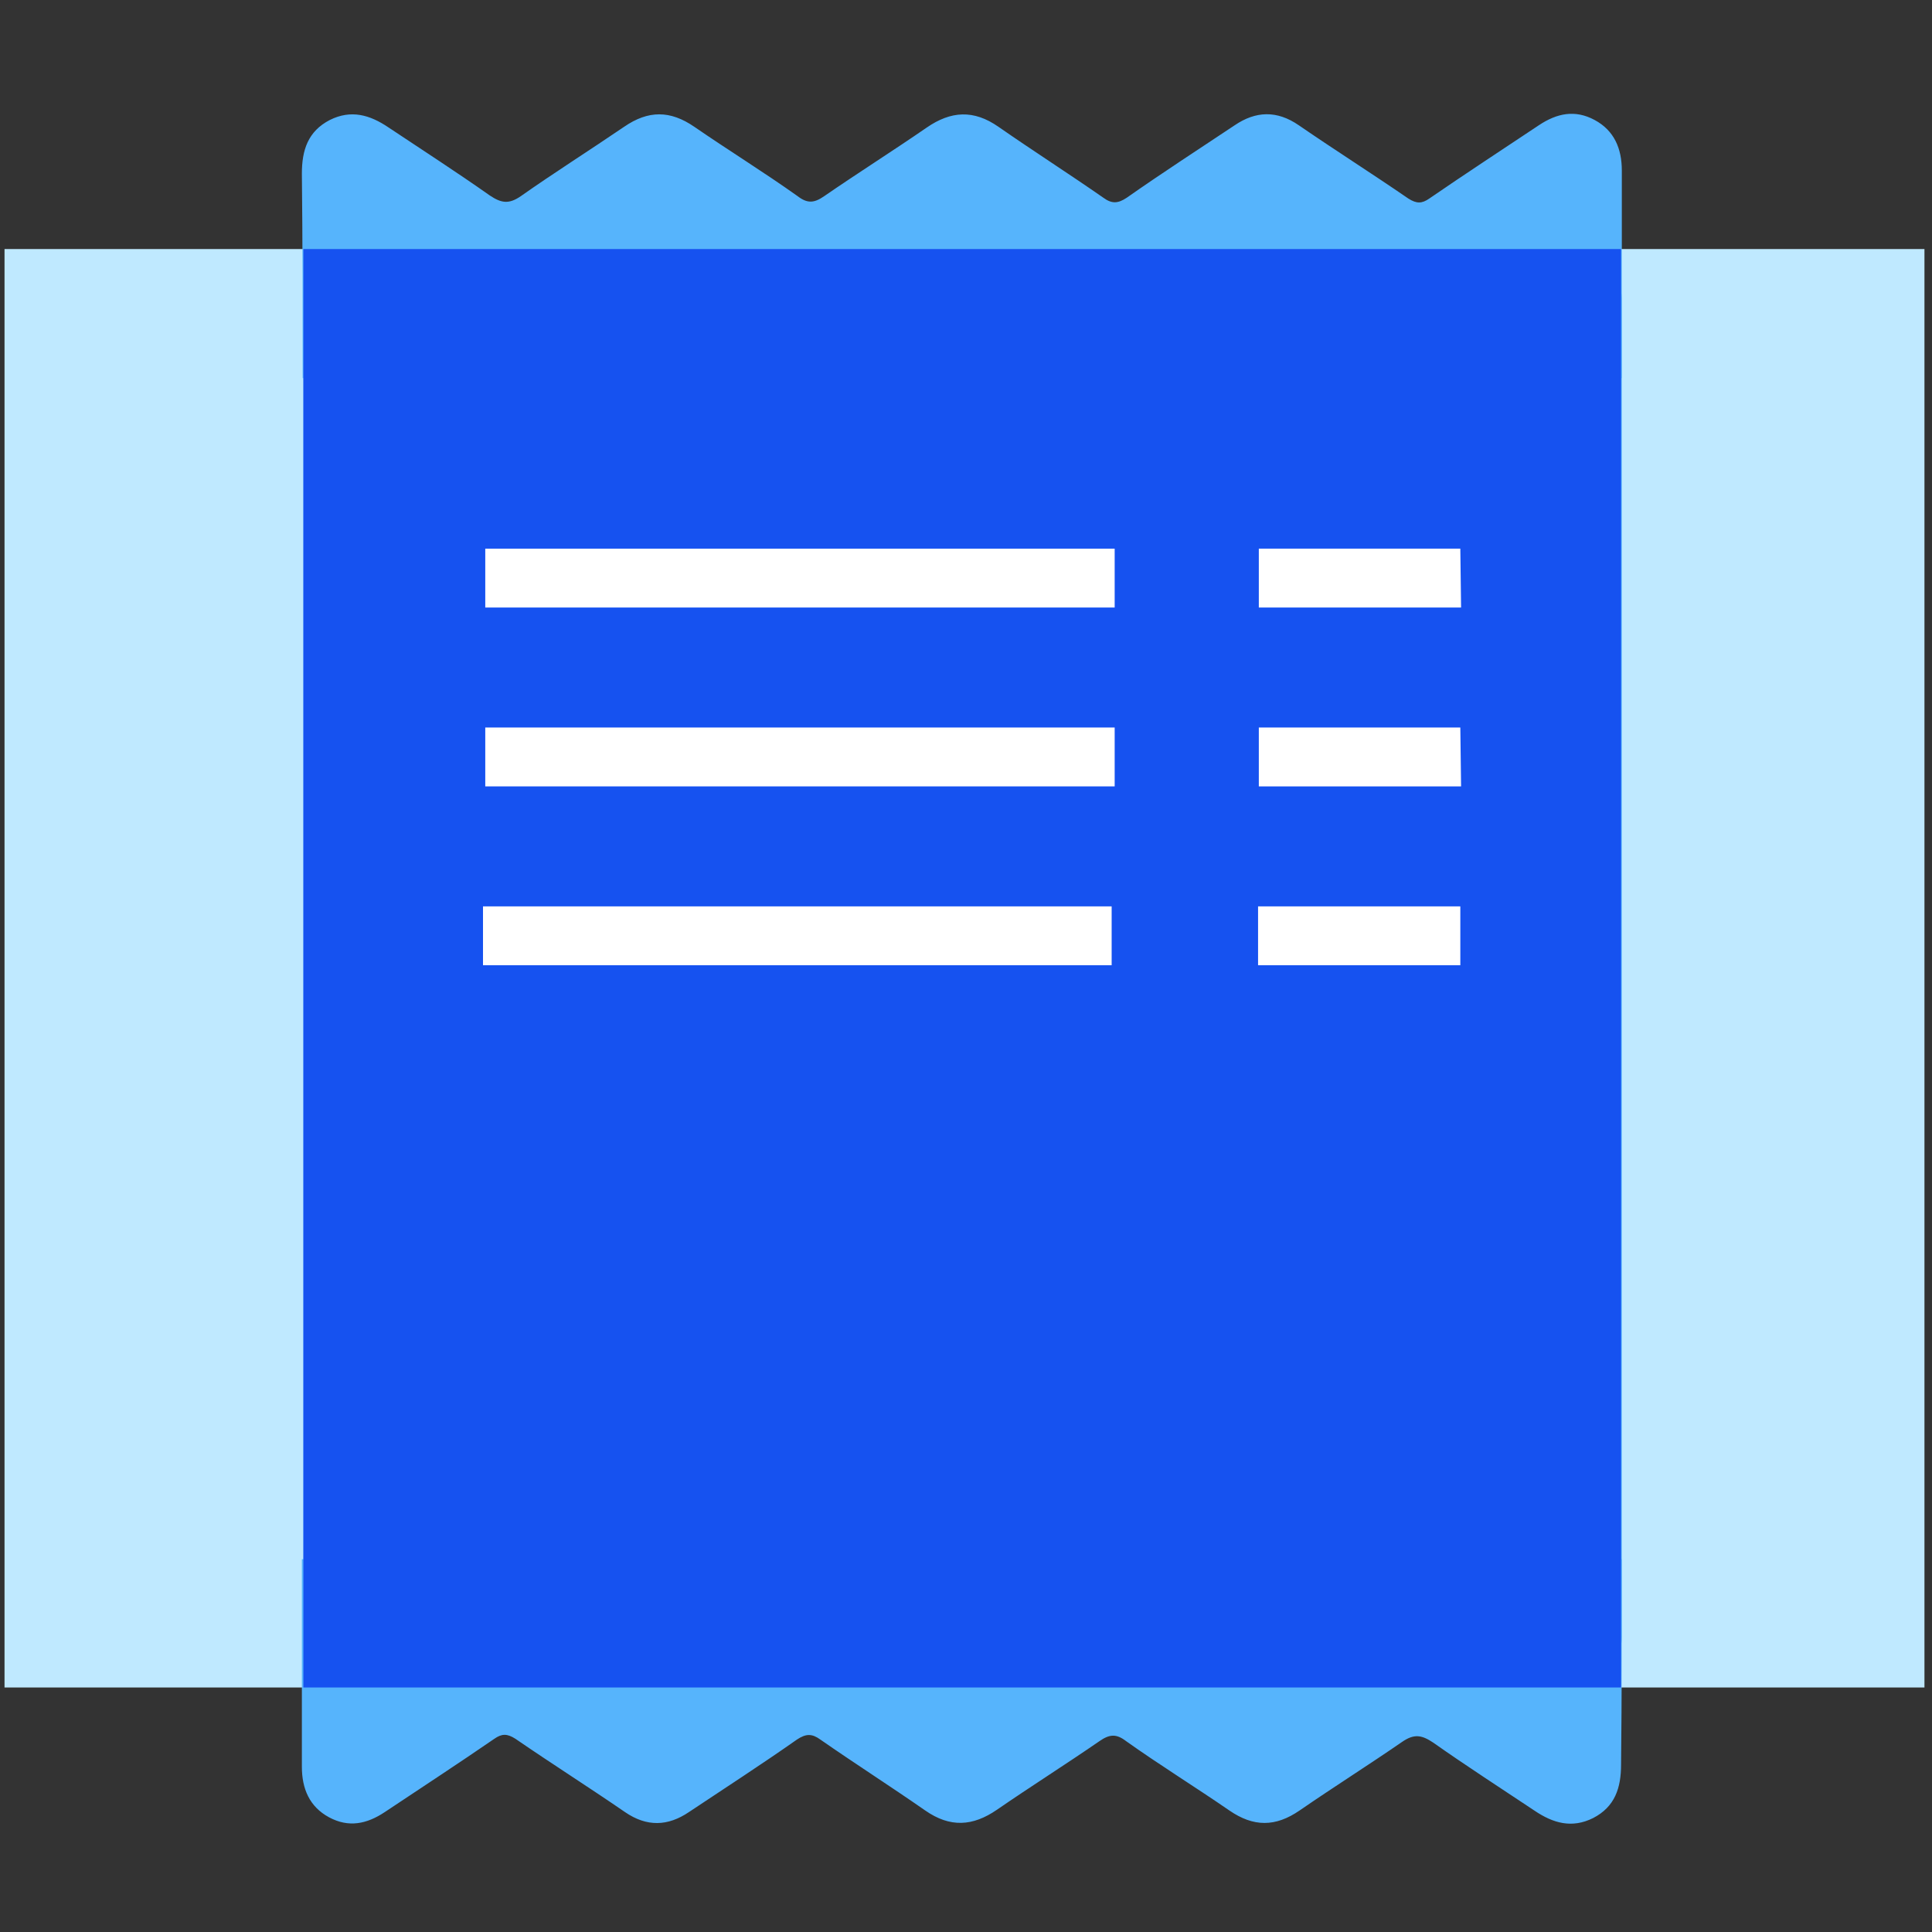
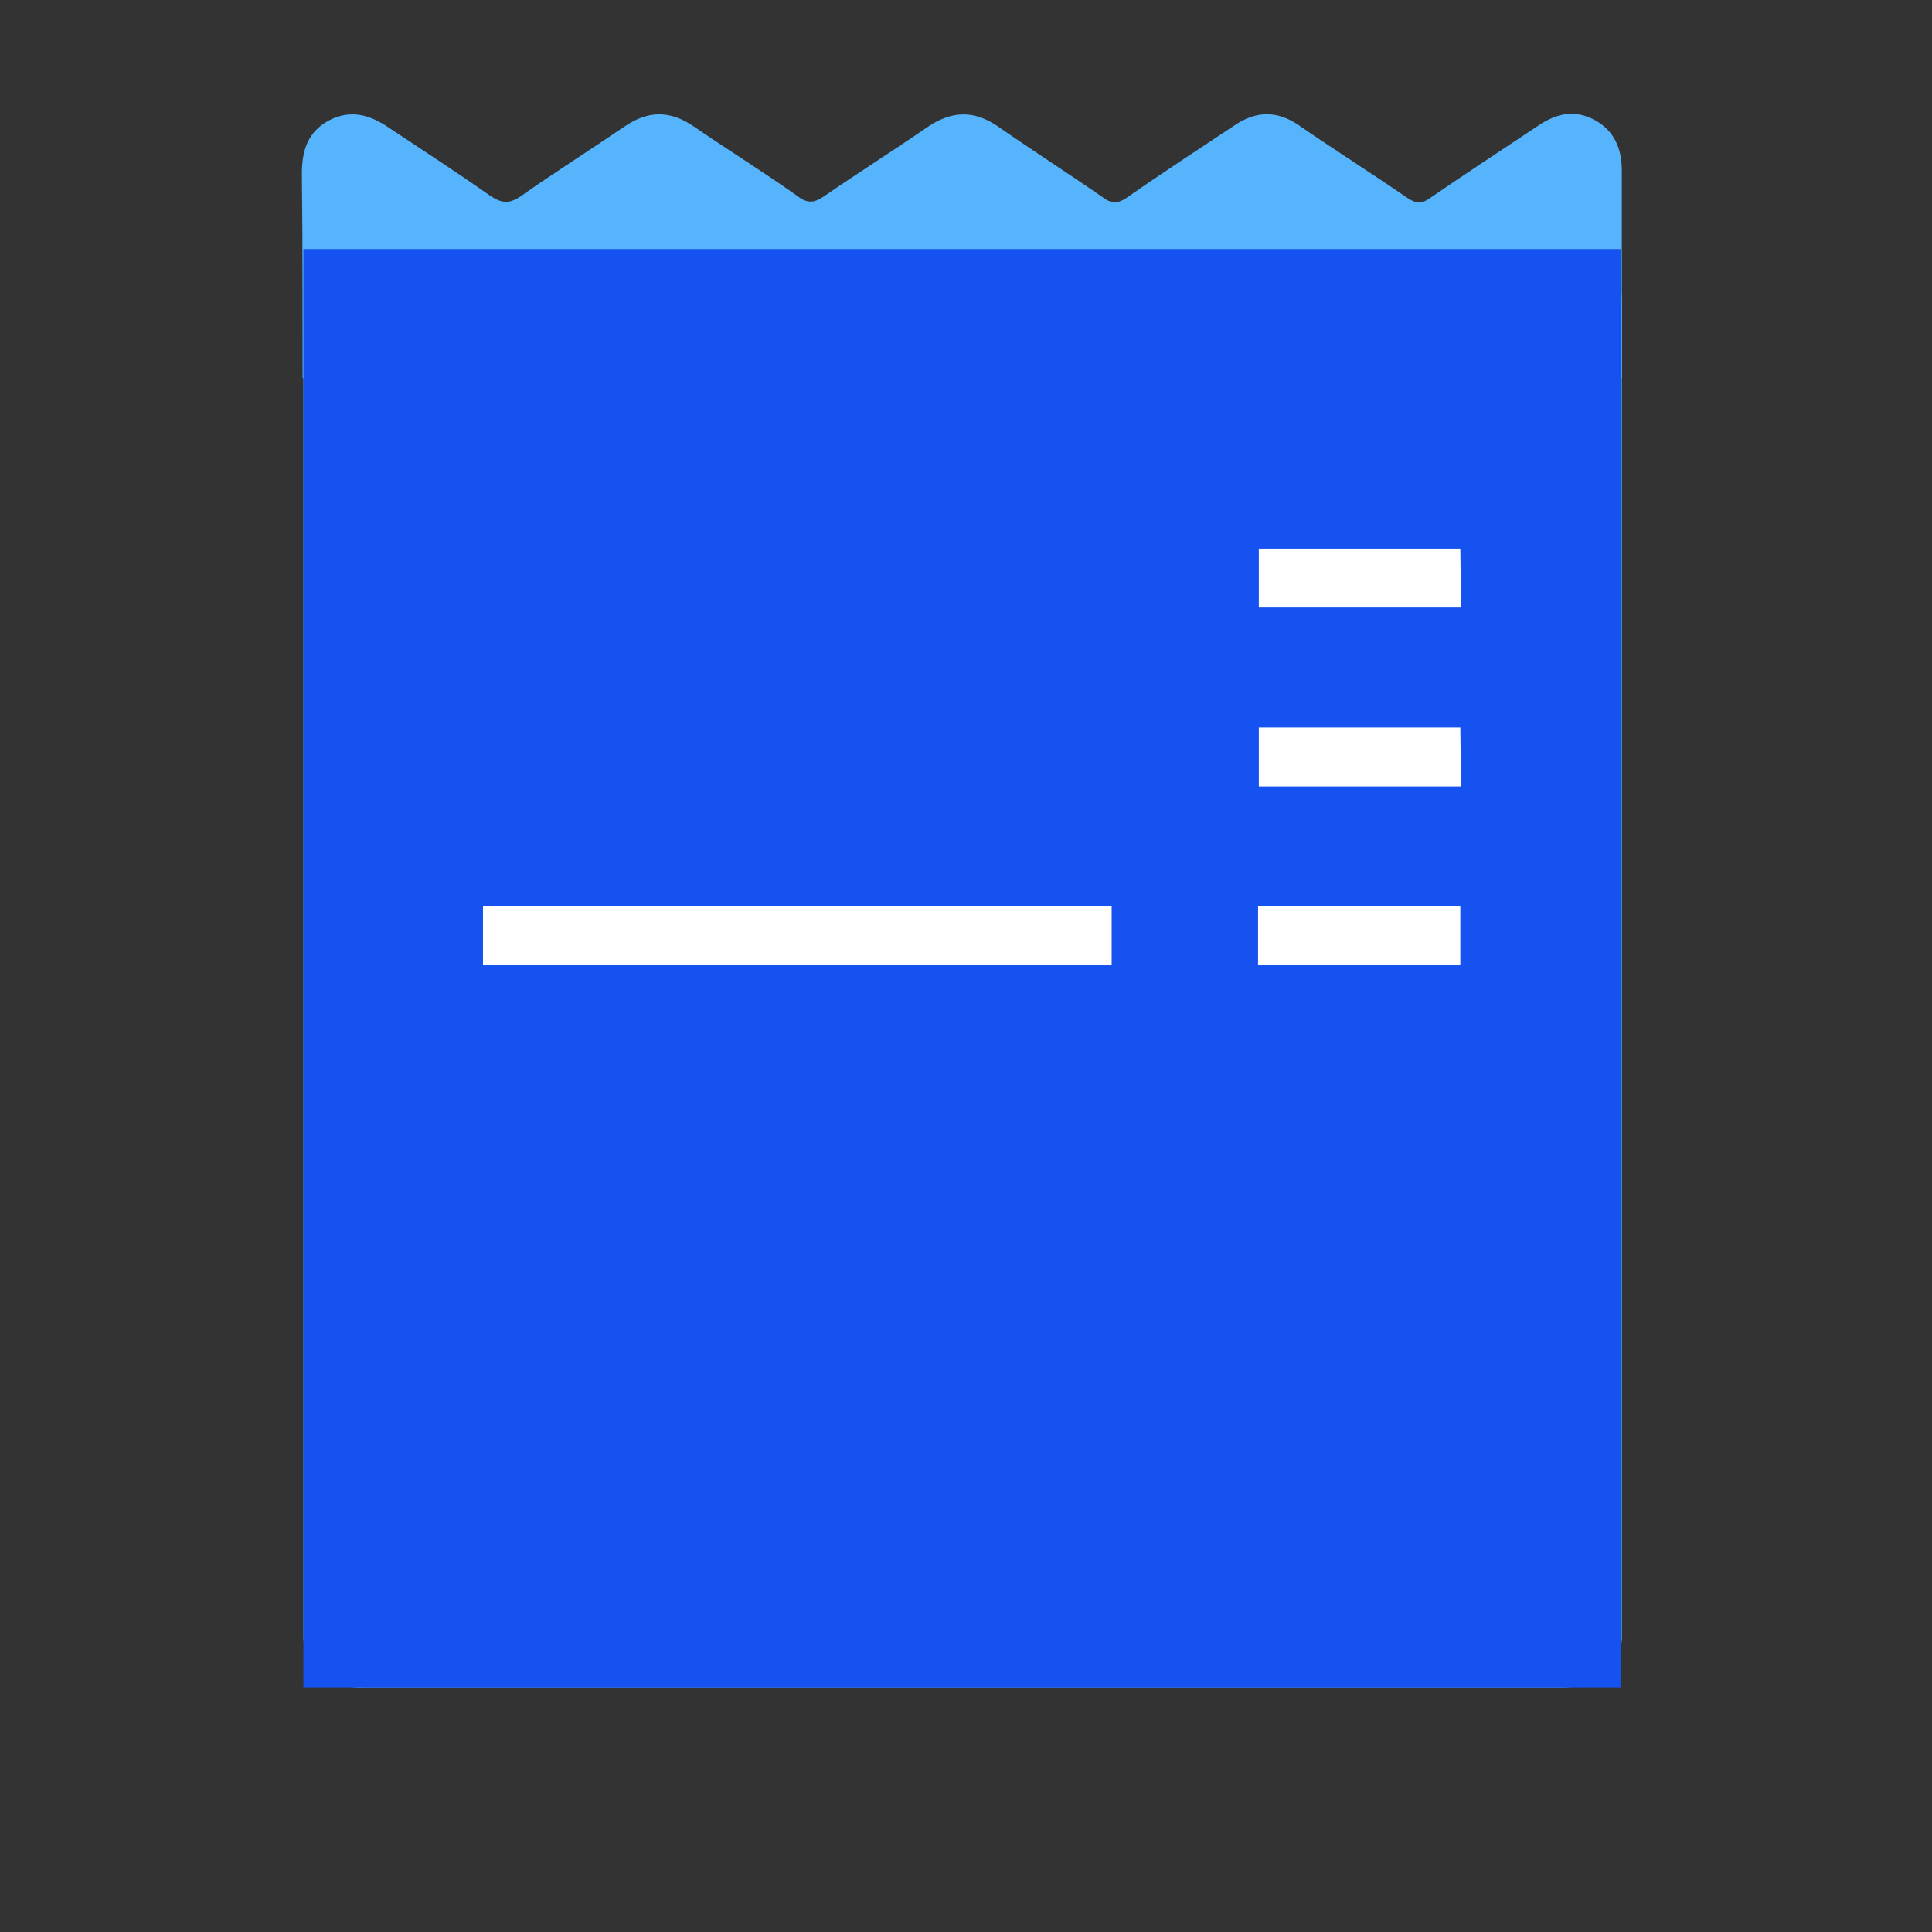
<svg xmlns="http://www.w3.org/2000/svg" version="1.1" x="0px" y="0px" viewBox="0 0 256 256" style="enable-background:new 0 0 256 256;" xml:space="preserve">
  <rect x="0" y="0" width="256" height="256" fill="#333333" stroke="none" />
  <style type="text/css">
	.st0{fill:none;}
	.st1{fill:#BFE9FF;}
	.st2{fill:#56B4FC;}
	.st3{fill:#1652F0;}
	.st4{fill:#FFFFFF;}
</style>
  <g id="Layer_1">
    <path class="st0" d="M191.7,0.2" />
-     <path class="st1" d="M255,33H0.6v190.6H255C255,223.7,255,33,255,33z" />
    <path class="st2" d="M40.2,216.9V39.7c0-3.9,3.6-6.7,7.8-6.7h159.1c4.6,0,7.8,3.1,7.8,6.7v177.2c0,3.9-3.6,6.7-7.8,6.7H48.4   C43.9,223.9,40.2,220.8,40.2,216.9z" />
-     <path class="st2" d="M214.9,206.6H40c0,9.2,0,18.3,0,27.5c0,2.9,1,5.3,3.6,6.7c2.6,1.4,5,0.9,7.4-0.7c4.8-3.2,9.7-6.4,14.5-9.7   c1-0.7,1.7-0.7,2.8,0c4.8,3.3,9.7,6.4,14.5,9.7c2.9,2,5.7,1.9,8.5,0c4.8-3.2,9.6-6.3,14.3-9.6c1.2-0.8,2-0.8,3.1,0   c4.6,3.2,9.3,6.2,13.9,9.4c3.3,2.3,6.3,2.1,9.5-0.1c4.5-3.1,9.1-6,13.6-9.1c1.3-0.9,2.2-1,3.5,0c4.5,3.2,9.2,6.1,13.7,9.2   c3.2,2.2,6.1,2.2,9.3,0c4.5-3.1,9.1-6,13.6-9.1c1.6-1.1,2.6-0.9,4.1,0.1c4.4,3.1,8.9,6,13.4,9c2.5,1.7,5,2.4,7.8,1   c2.9-1.5,3.7-4,3.7-7.1C214.9,224.6,214.9,215.6,214.9,206.6z" />
    <path class="st2" d="M40.1,50.1h174.8c0-9.2,0-18.3,0-27.5c0-2.9-1-5.3-3.6-6.7c-2.6-1.4-5-0.9-7.4,0.7c-4.8,3.2-9.7,6.4-14.5,9.7   c-1,0.7-1.7,0.7-2.8,0c-4.8-3.3-9.7-6.4-14.5-9.7c-2.9-2-5.7-1.9-8.5,0c-4.8,3.2-9.6,6.3-14.3,9.6c-1.2,0.8-2,0.8-3.1,0   c-4.6-3.2-9.3-6.2-13.9-9.4c-3.3-2.3-6.3-2.1-9.5,0.1c-4.5,3.1-9.1,6-13.6,9.1c-1.3,0.9-2.2,1-3.5,0c-4.5-3.2-9.2-6.1-13.7-9.2   c-3.2-2.2-6.1-2.2-9.3,0C78,20,73.4,22.9,69,26c-1.6,1.1-2.6,0.9-4.1-0.1c-4.4-3.1-8.9-6-13.4-9c-2.5-1.7-5-2.4-7.8-1   c-2.9,1.5-3.7,4-3.7,7.1C40.1,32.1,40.1,41.1,40.1,50.1z" />
    <path class="st3" d="M215.3,33H40.2v190.6h174.6V33H215.3z" />
    <g>
-       <path class="st4" d="M147.4,72.7H64.3v7.8h83.4v-7.8H147.4z" />
-       <path class="st4" d="M147.4,96.4H64.3v7.8h83.4v-7.8H147.4z" />
      <path class="st4" d="M64,120.1v7.8h83.3v-7.8" />
    </g>
    <g>
      <path class="st4" d="M193.5,72.7h-26.7v7.8h26.8L193.5,72.7L193.5,72.7z" />
      <path class="st4" d="M193.5,96.4h-26.7v7.8h26.8L193.5,96.4L193.5,96.4z" />
      <path class="st4" d="M166.7,120.1v7.8h26.8v-7.8" />
    </g>
  </g>
  <g id="Layer_2">
</g>
</svg>